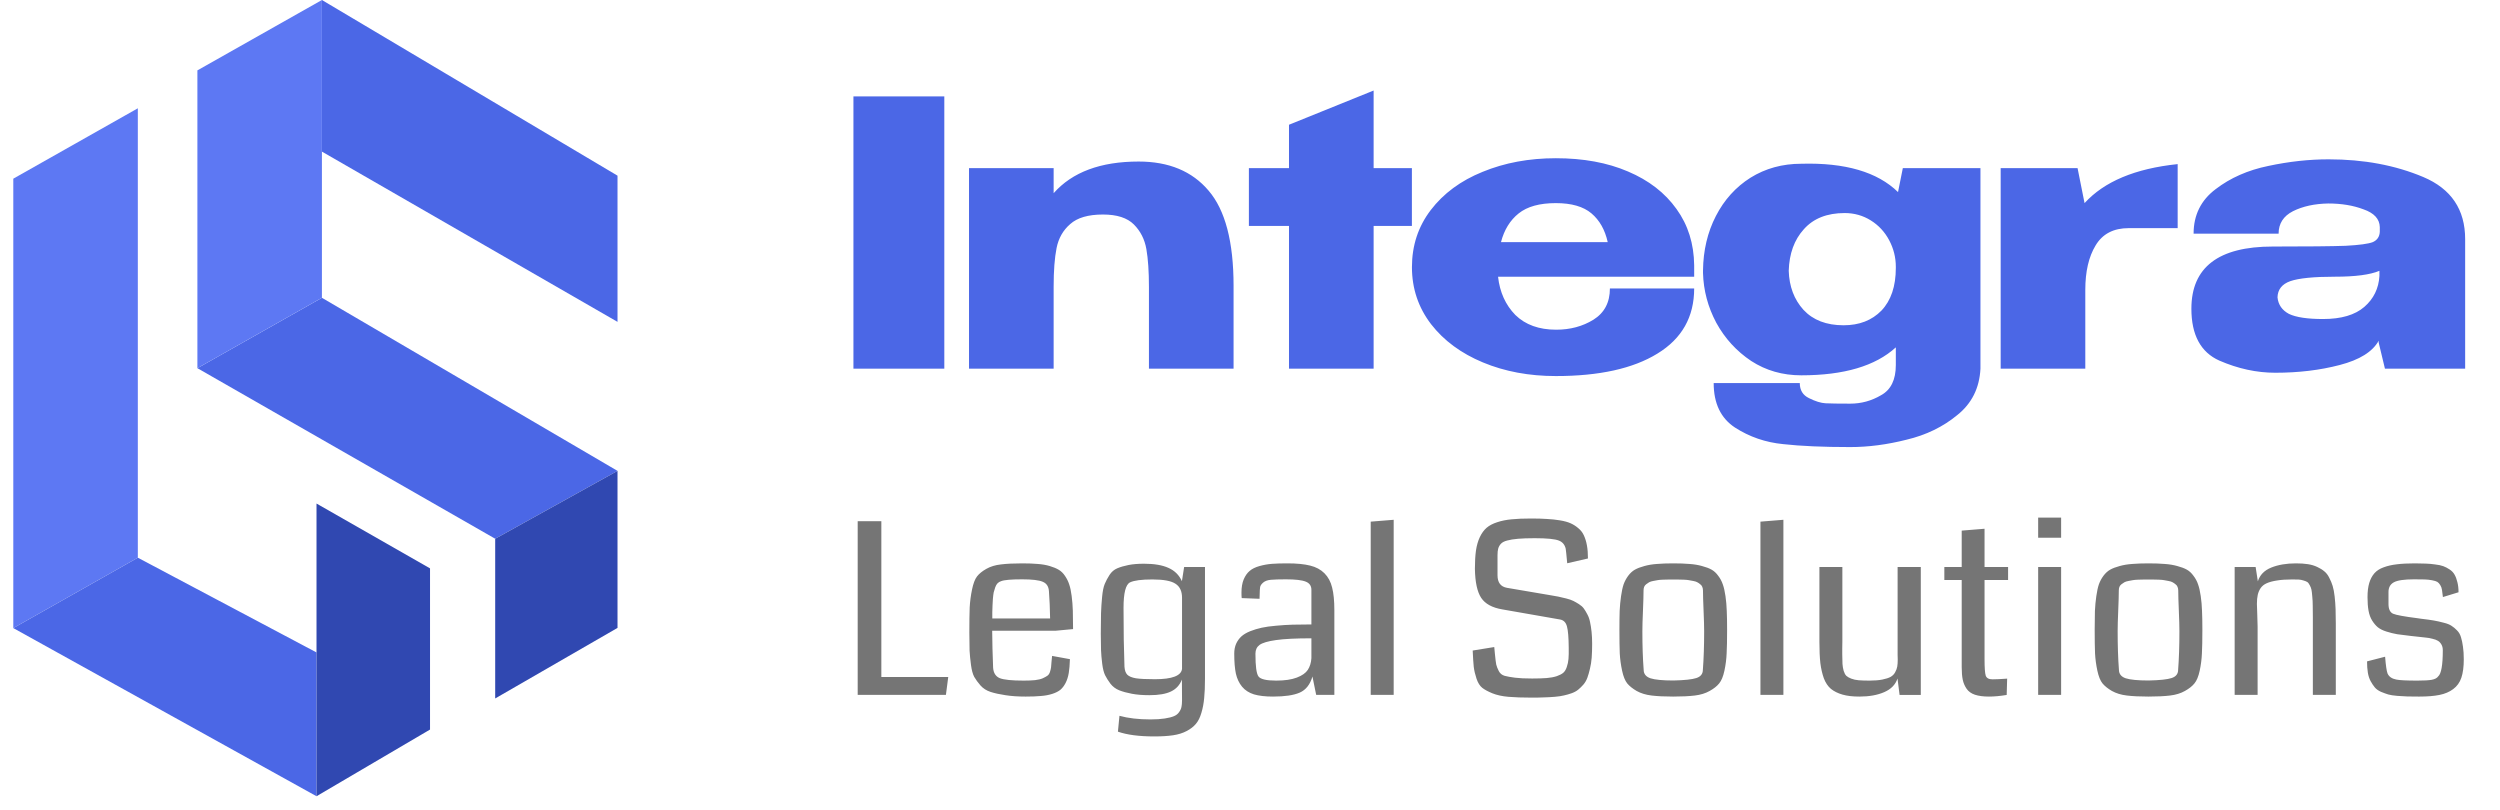
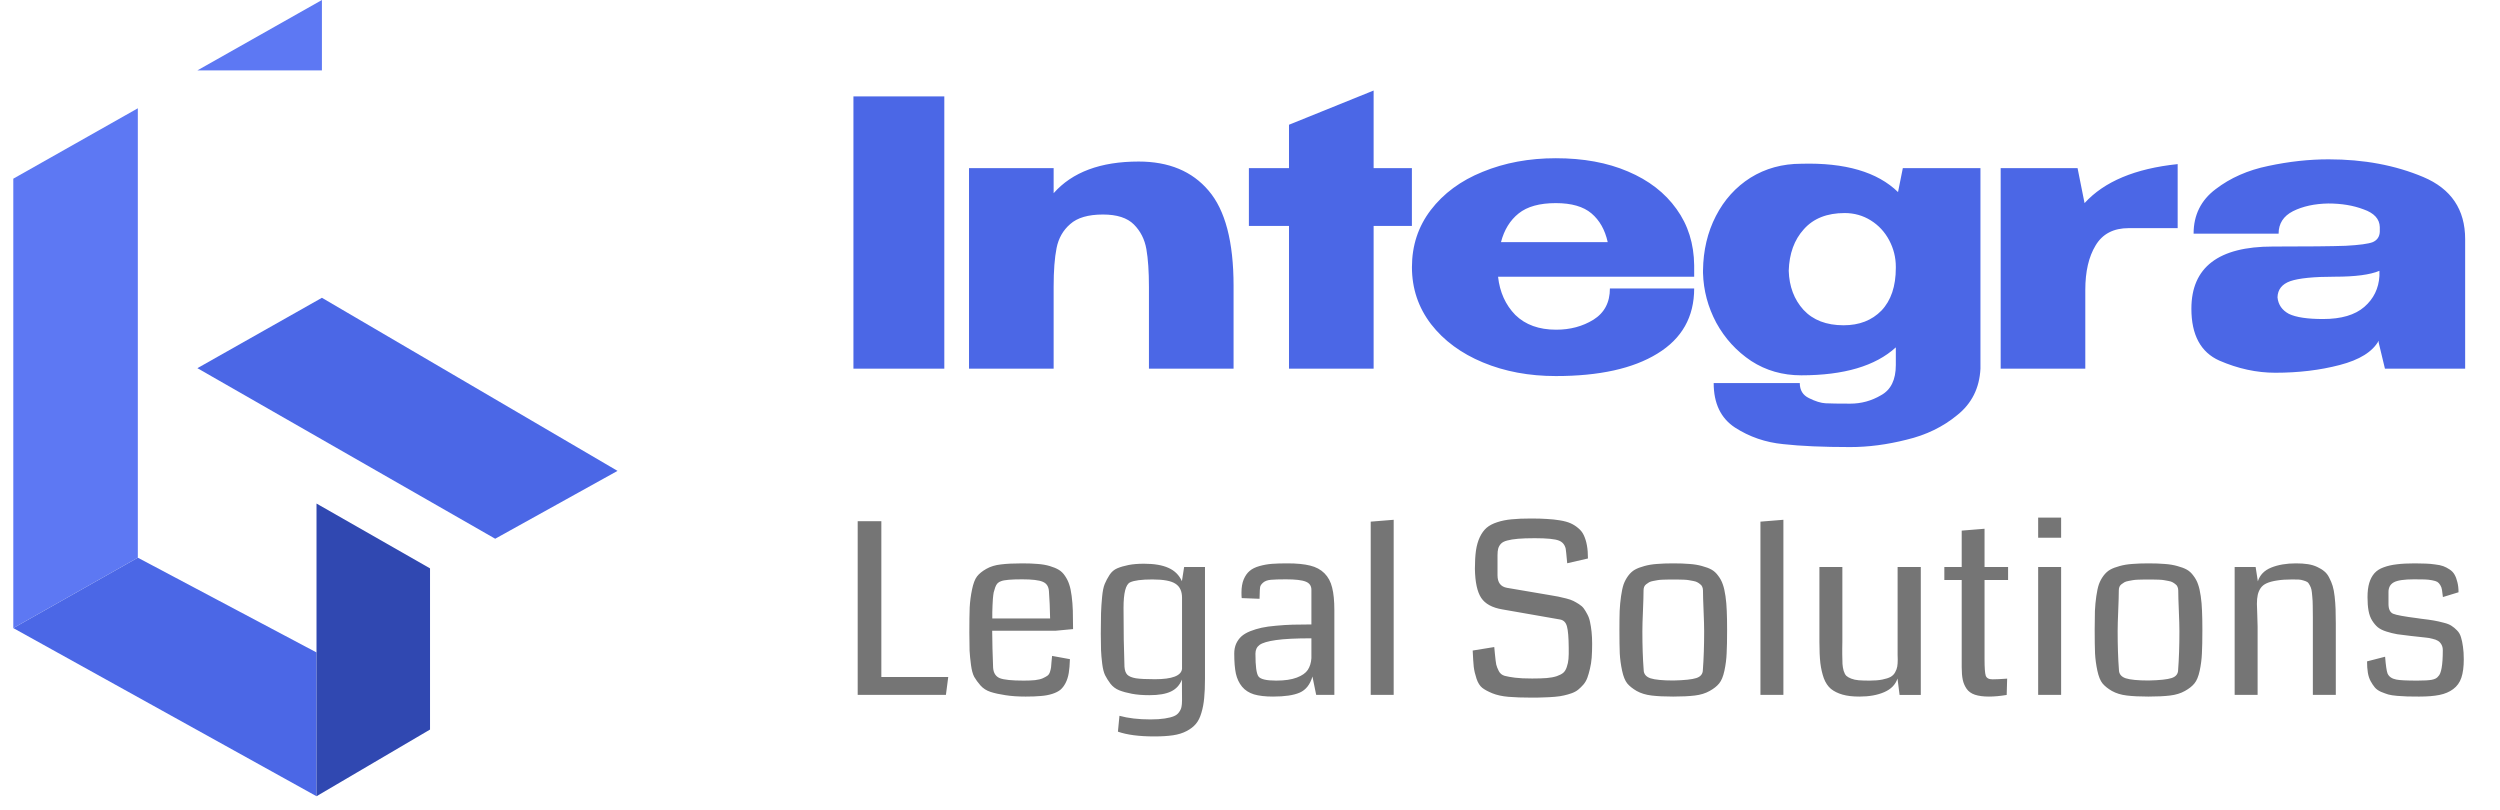
<svg xmlns="http://www.w3.org/2000/svg" width="182" height="59" viewBox="0 0 182 59" fill="none">
  <path d="M0.968 13.008L10.034 7.883V40.599L0.968 45.724V13.008Z" fill="#5D78F3" />
  <path d="M0.968 45.724L10.034 40.6L23.042 47.498L23.042 57.966L0.968 45.724Z" fill="#4B67E6" />
  <path d="M14.37 26.803L23.436 21.679L44.955 34.28L36.05 39.22L14.37 26.803Z" fill="#4B67E6" />
-   <path d="M23.436 11.037L23.436 0L44.955 12.789L44.955 23.432L23.436 11.037Z" fill="#4B67E6" />
  <path d="M23.042 57.966L31.306 53.111L31.306 41.378L23.042 36.658L23.042 57.966Z" fill="#3048B1" />
-   <path d="M36.05 50.848L44.955 45.711V34.28L36.05 39.22V50.848Z" fill="#3048B1" />
-   <path d="M14.37 5.124L23.436 0V21.679L14.37 26.804V5.124Z" fill="#5D78F3" />
+   <path d="M14.37 5.124L23.436 0V21.679V5.124Z" fill="#5D78F3" />
  <path d="M68.746 26.841H62.13V7.018H68.746V26.841ZM82.893 11.76C85.09 11.76 86.786 12.465 87.983 13.876C89.197 15.287 89.804 17.6 89.804 20.814V26.841H83.643V20.894C83.643 19.769 83.581 18.85 83.456 18.135C83.331 17.421 83.027 16.823 82.545 16.34C82.062 15.858 81.312 15.617 80.295 15.617C79.223 15.617 78.428 15.849 77.91 16.314C77.393 16.76 77.062 17.341 76.919 18.055C76.776 18.769 76.705 19.707 76.705 20.868V26.841H70.544V12.242H76.705V14.064C78.062 12.528 80.125 11.76 82.893 11.76ZM100 12.242H102.786V16.448H100V26.841H93.839V16.448H90.919V12.242H93.839V9.081L100 6.59V12.242ZM123.336 20.144H109.058C109.183 21.27 109.602 22.198 110.317 22.93C111.049 23.645 112.04 24.002 113.29 24.002C114.308 24.002 115.21 23.761 115.996 23.279C116.799 22.779 117.201 22.02 117.201 21.002H123.336C123.336 23.073 122.443 24.654 120.657 25.743C118.889 26.832 116.424 27.377 113.263 27.377C111.317 27.377 109.549 27.047 107.96 26.386C106.37 25.725 105.111 24.797 104.182 23.6C103.254 22.386 102.789 21.002 102.789 19.448C102.789 17.876 103.245 16.492 104.156 15.296C105.084 14.081 106.343 13.153 107.933 12.51C109.54 11.849 111.317 11.519 113.263 11.519C115.264 11.519 117.014 11.84 118.514 12.483C120.032 13.126 121.21 14.037 122.05 15.216C122.889 16.376 123.318 17.742 123.336 19.314V19.448H123.389H123.336V20.144ZM113.263 14.787C112.085 14.787 111.183 15.037 110.558 15.537C109.933 16.037 109.504 16.733 109.272 17.626H117.041C116.844 16.733 116.451 16.037 115.862 15.537C115.273 15.037 114.406 14.787 113.263 14.787ZM144.177 12.242V26.841C144.105 28.252 143.543 29.377 142.489 30.217C141.453 31.074 140.221 31.672 138.793 32.011C137.382 32.368 136.016 32.547 134.694 32.547C132.73 32.547 131.104 32.476 129.819 32.333C128.533 32.208 127.363 31.806 126.309 31.127C125.274 30.449 124.756 29.368 124.756 27.886H131.024C131.024 28.404 131.247 28.77 131.694 28.984C132.158 29.216 132.56 29.341 132.899 29.359C133.256 29.377 133.855 29.386 134.694 29.386C135.498 29.386 136.248 29.181 136.944 28.77C137.659 28.377 138.016 27.645 138.016 26.573V25.288C136.533 26.645 134.239 27.323 131.131 27.323C129.774 27.323 128.56 26.975 127.488 26.279C126.417 25.564 125.568 24.636 124.943 23.493C124.336 22.35 124.015 21.145 123.979 19.877V19.769V19.689C123.997 18.225 124.309 16.903 124.917 15.724C125.524 14.546 126.363 13.617 127.435 12.938C128.524 12.26 129.756 11.921 131.131 11.921C134.328 11.831 136.676 12.519 138.176 13.983L138.525 12.242H144.177ZM134.212 23.68C135.355 23.68 136.275 23.323 136.971 22.609C137.667 21.877 138.016 20.841 138.016 19.502V19.421C138.016 18.742 137.855 18.1 137.534 17.492C137.212 16.885 136.766 16.403 136.194 16.046C135.623 15.689 134.989 15.51 134.292 15.51C133.006 15.51 132.015 15.903 131.319 16.689C130.622 17.457 130.256 18.466 130.22 19.716C130.256 20.859 130.613 21.805 131.292 22.555C131.988 23.305 132.962 23.68 134.212 23.68ZM151.756 14.787C153.185 13.215 155.444 12.269 158.534 11.947V16.608H154.971C153.864 16.608 153.06 17.028 152.56 17.867C152.06 18.689 151.81 19.769 151.81 21.109V26.841H145.649V12.242H151.247L151.756 14.787ZM169.525 11.599C172.079 11.599 174.374 12.028 176.41 12.885C178.445 13.742 179.463 15.251 179.463 17.412V26.841H173.624L173.168 24.939V24.805C172.722 25.609 171.775 26.198 170.329 26.573C168.9 26.948 167.337 27.136 165.641 27.136C164.284 27.136 162.926 26.841 161.569 26.252C160.212 25.645 159.533 24.386 159.533 22.475C159.533 19.457 161.507 17.948 165.453 17.948C167.989 17.948 169.757 17.93 170.757 17.894C171.757 17.841 172.418 17.751 172.74 17.626C173.061 17.483 173.231 17.233 173.249 16.876V16.528C173.231 15.939 172.838 15.51 172.07 15.242C171.32 14.957 170.463 14.814 169.498 14.814C168.498 14.832 167.641 15.019 166.927 15.376C166.23 15.733 165.882 16.278 165.882 17.01H159.694C159.694 15.653 160.23 14.573 161.301 13.769C162.373 12.947 163.65 12.385 165.132 12.081C166.632 11.76 168.096 11.599 169.525 11.599ZM169.123 23.225C170.445 23.225 171.445 22.93 172.124 22.341C172.802 21.752 173.168 21.002 173.222 20.091V19.716C172.543 20.002 171.463 20.144 169.981 20.144C168.445 20.144 167.364 20.252 166.739 20.466C166.132 20.68 165.819 21.073 165.802 21.645C165.855 22.18 166.132 22.582 166.632 22.85C167.15 23.1 167.98 23.225 169.123 23.225Z" fill="#4B67E6" />
  <path opacity="0.54" d="M68.863 50.584H62.44V37.942H64.162V49.285H69.032L68.863 50.584ZM78.119 45.798C77.44 45.866 77.019 45.906 76.855 45.917H72.231C72.237 46.737 72.259 47.637 72.299 48.615C72.327 48.994 72.488 49.246 72.782 49.37C73.082 49.489 73.662 49.548 74.522 49.548C74.844 49.548 75.121 49.537 75.353 49.514C75.585 49.486 75.772 49.441 75.913 49.379C76.06 49.311 76.173 49.249 76.252 49.192C76.337 49.13 76.4 49.036 76.439 48.912C76.479 48.782 76.504 48.675 76.516 48.59C76.527 48.499 76.538 48.366 76.549 48.191C76.561 48.01 76.575 47.863 76.592 47.75L77.89 47.987C77.879 48.383 77.85 48.72 77.805 48.997C77.76 49.268 77.683 49.509 77.576 49.718C77.469 49.927 77.341 50.094 77.194 50.219C77.047 50.337 76.849 50.436 76.6 50.516C76.352 50.595 76.077 50.646 75.777 50.668C75.478 50.697 75.107 50.711 74.666 50.711C74.1 50.711 73.608 50.677 73.19 50.609C72.771 50.547 72.412 50.468 72.112 50.371C71.818 50.275 71.575 50.12 71.382 49.905C71.19 49.684 71.037 49.475 70.924 49.277C70.817 49.079 70.738 48.788 70.687 48.403C70.636 48.018 70.602 47.67 70.585 47.359C70.574 47.043 70.568 46.607 70.568 46.053C70.568 45.272 70.576 44.664 70.593 44.229C70.616 43.793 70.673 43.358 70.763 42.922C70.854 42.481 70.975 42.161 71.128 41.963C71.281 41.765 71.507 41.582 71.807 41.412C72.106 41.242 72.46 41.135 72.867 41.09C73.275 41.039 73.792 41.013 74.42 41.013C74.855 41.013 75.231 41.027 75.548 41.056C75.865 41.078 76.156 41.129 76.422 41.208C76.688 41.287 76.906 41.378 77.076 41.48C77.251 41.582 77.403 41.731 77.534 41.929C77.669 42.127 77.771 42.334 77.839 42.549C77.913 42.758 77.972 43.038 78.017 43.389C78.062 43.739 78.091 44.096 78.102 44.458C78.113 44.814 78.119 45.261 78.119 45.798ZM72.239 45.026H76.448C76.436 44.302 76.408 43.64 76.363 43.041C76.34 42.696 76.19 42.467 75.913 42.354C75.642 42.235 75.141 42.175 74.411 42.175C73.603 42.175 73.091 42.221 72.876 42.311C72.779 42.34 72.695 42.39 72.621 42.464C72.553 42.532 72.497 42.631 72.451 42.761C72.406 42.891 72.37 43.013 72.341 43.126C72.319 43.239 72.299 43.397 72.282 43.601C72.27 43.799 72.262 43.954 72.256 44.068C72.251 44.175 72.245 44.342 72.239 44.568C72.239 44.794 72.239 44.947 72.239 45.026ZM87.723 41.276V49.404C87.723 49.964 87.704 50.436 87.664 50.821C87.63 51.206 87.562 51.565 87.46 51.899C87.364 52.232 87.231 52.498 87.062 52.696C86.892 52.9 86.666 53.075 86.383 53.222C86.106 53.369 85.778 53.471 85.399 53.528C85.02 53.584 84.564 53.612 84.033 53.612C82.924 53.612 82.042 53.496 81.385 53.265L81.496 52.111C82.129 52.286 82.882 52.374 83.753 52.374C84.166 52.374 84.513 52.351 84.796 52.306C85.085 52.261 85.308 52.204 85.466 52.136C85.63 52.068 85.755 51.969 85.84 51.839C85.93 51.715 85.987 51.59 86.01 51.466C86.038 51.341 86.052 51.183 86.052 50.991L86.043 49.472C85.891 49.868 85.628 50.156 85.254 50.337C84.881 50.518 84.355 50.609 83.676 50.609C83.19 50.609 82.766 50.575 82.404 50.507C82.042 50.439 81.733 50.354 81.479 50.253C81.224 50.151 81.012 49.992 80.843 49.778C80.678 49.557 80.548 49.35 80.452 49.158C80.356 48.96 80.285 48.68 80.24 48.318C80.195 47.95 80.167 47.622 80.155 47.334C80.144 47.04 80.138 46.641 80.138 46.138C80.138 45.498 80.144 44.998 80.155 44.636C80.167 44.274 80.192 43.884 80.232 43.465C80.271 43.041 80.336 42.721 80.427 42.506C80.517 42.291 80.633 42.074 80.775 41.853C80.922 41.627 81.111 41.466 81.343 41.37C81.575 41.273 81.847 41.194 82.158 41.132C82.474 41.07 82.85 41.039 83.286 41.039C84.027 41.039 84.621 41.14 85.068 41.344C85.515 41.542 85.84 41.864 86.043 42.311L86.205 41.276H87.723ZM86.052 48.691V43.516C86.052 43.041 85.894 42.702 85.577 42.498C85.266 42.289 84.706 42.184 83.897 42.184C83.105 42.184 82.562 42.255 82.268 42.396C81.951 42.549 81.793 43.168 81.793 44.254C81.793 45.889 81.815 47.314 81.861 48.53C81.878 48.796 81.945 48.991 82.064 49.116C82.189 49.24 82.398 49.328 82.692 49.379C82.986 49.424 83.447 49.447 84.075 49.447C85.336 49.447 85.995 49.195 86.052 48.691ZM97.141 50.584H95.817L95.546 49.251C95.376 49.834 95.068 50.224 94.621 50.422C94.18 50.615 93.532 50.711 92.678 50.711C92.113 50.711 91.649 50.657 91.287 50.55C90.925 50.436 90.636 50.25 90.421 49.99C90.206 49.729 90.057 49.413 89.972 49.039C89.892 48.66 89.853 48.174 89.853 47.58C89.853 47.314 89.898 47.077 89.989 46.867C90.085 46.658 90.212 46.48 90.371 46.333C90.534 46.186 90.749 46.059 91.015 45.951C91.287 45.844 91.567 45.759 91.855 45.697C92.144 45.634 92.492 45.586 92.899 45.552C93.312 45.513 93.713 45.487 94.104 45.476C94.494 45.465 94.949 45.459 95.47 45.459V42.939C95.47 42.651 95.334 42.453 95.062 42.345C94.791 42.232 94.307 42.175 93.612 42.175C93.125 42.175 92.76 42.187 92.517 42.209C92.274 42.232 92.087 42.3 91.957 42.413C91.833 42.52 91.759 42.628 91.737 42.735C91.719 42.843 91.708 43.044 91.703 43.338C91.697 43.445 91.694 43.53 91.694 43.592L90.396 43.541C90.385 43.451 90.379 43.318 90.379 43.143C90.379 42.764 90.433 42.444 90.54 42.184C90.653 41.918 90.797 41.712 90.973 41.565C91.148 41.412 91.389 41.293 91.694 41.208C91.999 41.123 92.302 41.07 92.602 41.047C92.902 41.024 93.275 41.013 93.722 41.013C94.401 41.013 94.952 41.067 95.376 41.174C95.8 41.276 96.148 41.463 96.42 41.734C96.691 42.006 96.878 42.354 96.98 42.778C97.087 43.196 97.141 43.745 97.141 44.424V50.584ZM95.47 47.919V46.469C94.355 46.469 93.498 46.511 92.899 46.596C92.299 46.681 91.898 46.8 91.694 46.952C91.496 47.099 91.397 47.309 91.397 47.58C91.397 47.591 91.397 47.608 91.397 47.631C91.397 48.491 91.468 49.025 91.609 49.234C91.751 49.444 92.183 49.548 92.907 49.548C93.524 49.548 94.024 49.475 94.409 49.328C94.794 49.181 95.059 48.994 95.207 48.768C95.359 48.536 95.447 48.253 95.47 47.919ZM101.46 50.584H99.788V37.976L101.46 37.84V50.584ZM115.908 46.876C115.908 47.243 115.897 47.577 115.875 47.877C115.852 48.171 115.809 48.443 115.747 48.691C115.691 48.935 115.628 49.15 115.561 49.336C115.493 49.523 115.397 49.69 115.272 49.837C115.148 49.978 115.023 50.1 114.899 50.202C114.78 50.303 114.622 50.391 114.424 50.465C114.231 50.533 114.045 50.586 113.864 50.626C113.683 50.671 113.456 50.705 113.185 50.728C112.913 50.75 112.653 50.764 112.404 50.77C112.161 50.782 111.861 50.787 111.505 50.787C110.832 50.787 110.266 50.767 109.808 50.728C109.356 50.688 108.968 50.603 108.646 50.473C108.329 50.343 108.083 50.21 107.908 50.074C107.732 49.933 107.594 49.712 107.492 49.413C107.39 49.107 107.322 48.816 107.288 48.539C107.26 48.262 107.235 47.868 107.212 47.359L108.782 47.105C108.799 47.229 108.816 47.405 108.832 47.631C108.866 47.982 108.898 48.23 108.926 48.378C108.96 48.519 109.022 48.677 109.112 48.853C109.203 49.028 109.344 49.144 109.537 49.2C109.729 49.251 109.981 49.297 110.292 49.336C110.603 49.376 111.019 49.396 111.539 49.396C111.969 49.396 112.322 49.384 112.6 49.362C112.877 49.339 113.12 49.294 113.329 49.226C113.538 49.153 113.697 49.07 113.804 48.98C113.912 48.889 113.997 48.751 114.059 48.564C114.127 48.372 114.169 48.174 114.186 47.97C114.203 47.767 114.209 47.495 114.203 47.156C114.197 46.409 114.155 45.895 114.076 45.612C114.002 45.323 113.841 45.154 113.592 45.103L109.367 44.364C108.632 44.24 108.12 43.96 107.831 43.525C107.543 43.089 107.39 42.385 107.373 41.412C107.373 40.892 107.399 40.447 107.45 40.08C107.506 39.706 107.599 39.381 107.73 39.104C107.865 38.821 108.029 38.595 108.222 38.425C108.42 38.256 108.677 38.12 108.994 38.018C109.316 37.911 109.667 37.84 110.046 37.806C110.43 37.766 110.9 37.747 111.454 37.747C111.907 37.747 112.294 37.758 112.617 37.781C112.945 37.797 113.261 37.831 113.567 37.882C113.878 37.933 114.135 38.004 114.339 38.094C114.542 38.185 114.729 38.304 114.899 38.451C115.074 38.592 115.21 38.768 115.306 38.977C115.402 39.181 115.476 39.421 115.527 39.698C115.578 39.975 115.603 40.295 115.603 40.657L114.093 41.005C114.036 40.382 113.999 40.029 113.983 39.944C113.915 39.656 113.753 39.461 113.499 39.359C113.216 39.24 112.625 39.181 111.726 39.181C111.234 39.181 110.826 39.195 110.504 39.223C110.187 39.251 109.927 39.294 109.723 39.35C109.52 39.401 109.367 39.48 109.265 39.588C109.169 39.695 109.104 39.811 109.07 39.936C109.036 40.054 109.019 40.213 109.019 40.411V41.879C109.019 42.41 109.251 42.716 109.715 42.795L112.752 43.312C113.035 43.358 113.261 43.397 113.431 43.431C113.601 43.465 113.796 43.51 114.016 43.567C114.237 43.623 114.41 43.683 114.534 43.745C114.658 43.807 114.797 43.886 114.95 43.983C115.102 44.079 115.221 44.186 115.306 44.305C115.391 44.424 115.476 44.565 115.561 44.729C115.651 44.893 115.716 45.08 115.756 45.289C115.801 45.493 115.838 45.728 115.866 45.993C115.894 46.254 115.908 46.548 115.908 46.876ZM121.822 49.54C122.625 49.523 123.182 49.464 123.493 49.362C123.81 49.26 123.969 49.059 123.969 48.759C124.031 47.95 124.062 47.014 124.062 45.951C124.062 45.6 124.048 45.1 124.02 44.449C123.991 43.793 123.977 43.307 123.977 42.99C123.977 42.894 123.96 42.806 123.926 42.727C123.898 42.648 123.847 42.583 123.773 42.532C123.706 42.475 123.635 42.427 123.561 42.388C123.493 42.348 123.395 42.317 123.264 42.294C123.14 42.272 123.033 42.252 122.942 42.235C122.857 42.218 122.733 42.207 122.569 42.201C122.41 42.195 122.286 42.192 122.195 42.192C122.111 42.192 121.983 42.192 121.814 42.192C121.644 42.192 121.514 42.192 121.423 42.192C121.338 42.192 121.214 42.195 121.05 42.201C120.892 42.207 120.767 42.218 120.677 42.235C120.592 42.252 120.484 42.272 120.354 42.294C120.23 42.317 120.131 42.348 120.057 42.388C119.989 42.427 119.919 42.475 119.845 42.532C119.777 42.583 119.726 42.648 119.692 42.727C119.664 42.806 119.65 42.894 119.65 42.99C119.65 43.307 119.636 43.793 119.608 44.449C119.579 45.1 119.565 45.6 119.565 45.951C119.565 47.014 119.596 47.95 119.659 48.759C119.659 49.059 119.823 49.266 120.151 49.379C120.484 49.486 121.042 49.54 121.822 49.54ZM121.805 50.711C121.177 50.711 120.654 50.685 120.235 50.634C119.817 50.584 119.455 50.473 119.149 50.303C118.85 50.128 118.621 49.944 118.462 49.752C118.304 49.554 118.179 49.246 118.089 48.827C117.998 48.403 117.942 47.984 117.919 47.572C117.902 47.159 117.894 46.584 117.894 45.849C117.894 45.301 117.899 44.842 117.911 44.475C117.928 44.107 117.962 43.748 118.013 43.397C118.063 43.041 118.126 42.755 118.199 42.54C118.278 42.32 118.389 42.113 118.53 41.921C118.677 41.723 118.841 41.573 119.022 41.471C119.203 41.37 119.432 41.282 119.709 41.208C119.992 41.129 120.298 41.078 120.626 41.056C120.959 41.027 121.355 41.013 121.814 41.013C122.272 41.013 122.665 41.027 122.993 41.056C123.327 41.078 123.632 41.129 123.909 41.208C124.192 41.282 124.424 41.37 124.605 41.471C124.786 41.573 124.947 41.723 125.089 41.921C125.236 42.113 125.346 42.32 125.419 42.54C125.499 42.755 125.564 43.041 125.615 43.397C125.665 43.748 125.697 44.107 125.708 44.475C125.725 44.842 125.733 45.301 125.733 45.849C125.733 46.584 125.722 47.159 125.699 47.572C125.682 47.984 125.629 48.403 125.538 48.827C125.448 49.246 125.32 49.554 125.156 49.752C124.998 49.95 124.766 50.134 124.461 50.303C124.161 50.473 123.802 50.584 123.383 50.634C122.965 50.685 122.439 50.711 121.805 50.711ZM129.831 50.584H128.16V37.976L129.831 37.84V50.584ZM139.834 50.592H138.29L138.138 49.396C137.99 49.843 137.668 50.173 137.17 50.388C136.678 50.603 136.076 50.711 135.363 50.711C134.877 50.711 134.467 50.663 134.133 50.566C133.799 50.47 133.519 50.332 133.293 50.151C133.072 49.964 132.9 49.707 132.775 49.379C132.657 49.045 132.572 48.675 132.521 48.267C132.476 47.854 132.453 47.343 132.453 46.732V41.276H134.124V46.681C134.124 46.805 134.122 46.975 134.116 47.19C134.116 47.399 134.116 47.546 134.116 47.631C134.116 47.931 134.122 48.165 134.133 48.335C134.144 48.505 134.173 48.672 134.218 48.836C134.269 49 134.334 49.121 134.413 49.2C134.492 49.274 134.611 49.342 134.769 49.404C134.928 49.466 135.109 49.506 135.312 49.523C135.522 49.54 135.787 49.548 136.11 49.548C136.472 49.548 136.78 49.523 137.035 49.472C137.289 49.421 137.49 49.356 137.637 49.277C137.784 49.192 137.894 49.079 137.968 48.938C138.047 48.796 138.098 48.657 138.121 48.522C138.143 48.386 138.155 48.216 138.155 48.013C138.155 47.945 138.152 47.835 138.146 47.682C138.146 47.529 138.146 47.413 138.146 47.334V41.276H139.834V50.592ZM146.121 49.404L146.087 50.592C145.612 50.671 145.182 50.711 144.798 50.711C144.385 50.711 144.043 50.666 143.771 50.575C143.505 50.484 143.305 50.34 143.169 50.142C143.033 49.944 142.94 49.727 142.889 49.489C142.838 49.246 142.812 48.938 142.812 48.564V42.226H141.548V41.276H142.812V38.629L144.475 38.493V41.276H146.189V42.226H144.475V47.996C144.475 48.607 144.504 49.003 144.56 49.184C144.622 49.365 144.786 49.455 145.052 49.455C145.312 49.455 145.669 49.438 146.121 49.404ZM150.05 50.584H148.378V41.276H150.05V50.584ZM150.05 37.679V39.147H148.378V37.679H150.05ZM156.421 49.54C157.225 49.523 157.782 49.464 158.093 49.362C158.41 49.26 158.568 49.059 158.568 48.759C158.63 47.95 158.661 47.014 158.661 45.951C158.661 45.6 158.647 45.1 158.619 44.449C158.591 43.793 158.576 43.307 158.576 42.99C158.576 42.894 158.559 42.806 158.525 42.727C158.497 42.648 158.446 42.583 158.373 42.532C158.305 42.475 158.234 42.427 158.161 42.388C158.093 42.348 157.994 42.317 157.864 42.294C157.739 42.272 157.632 42.252 157.541 42.235C157.456 42.218 157.332 42.207 157.168 42.201C157.01 42.195 156.885 42.192 156.795 42.192C156.71 42.192 156.583 42.192 156.413 42.192C156.243 42.192 156.113 42.192 156.023 42.192C155.938 42.192 155.813 42.195 155.649 42.201C155.491 42.207 155.366 42.218 155.276 42.235C155.191 42.252 155.084 42.272 154.954 42.294C154.829 42.317 154.73 42.348 154.657 42.388C154.589 42.427 154.518 42.475 154.445 42.532C154.377 42.583 154.326 42.648 154.292 42.727C154.264 42.806 154.249 42.894 154.249 42.99C154.249 43.307 154.235 43.793 154.207 44.449C154.179 45.1 154.165 45.6 154.165 45.951C154.165 47.014 154.196 47.95 154.258 48.759C154.258 49.059 154.422 49.266 154.75 49.379C155.084 49.486 155.641 49.54 156.421 49.54ZM156.404 50.711C155.777 50.711 155.253 50.685 154.835 50.634C154.416 50.584 154.054 50.473 153.749 50.303C153.449 50.128 153.22 49.944 153.062 49.752C152.903 49.554 152.779 49.246 152.688 48.827C152.598 48.403 152.541 47.984 152.519 47.572C152.502 47.159 152.493 46.584 152.493 45.849C152.493 45.301 152.499 44.842 152.51 44.475C152.527 44.107 152.561 43.748 152.612 43.397C152.663 43.041 152.725 42.755 152.799 42.54C152.878 42.32 152.988 42.113 153.129 41.921C153.276 41.723 153.441 41.573 153.622 41.471C153.803 41.37 154.032 41.282 154.309 41.208C154.592 41.129 154.897 41.078 155.225 41.056C155.559 41.027 155.955 41.013 156.413 41.013C156.871 41.013 157.264 41.027 157.592 41.056C157.926 41.078 158.231 41.129 158.509 41.208C158.791 41.282 159.023 41.37 159.204 41.471C159.385 41.573 159.546 41.723 159.688 41.921C159.835 42.113 159.945 42.32 160.019 42.54C160.098 42.755 160.163 43.041 160.214 43.397C160.265 43.748 160.296 44.107 160.307 44.475C160.324 44.842 160.333 45.301 160.333 45.849C160.333 46.584 160.321 47.159 160.299 47.572C160.282 47.984 160.228 48.403 160.138 48.827C160.047 49.246 159.92 49.554 159.756 49.752C159.597 49.95 159.365 50.134 159.06 50.303C158.76 50.473 158.401 50.584 157.982 50.634C157.564 50.685 157.038 50.711 156.404 50.711ZM170.047 50.584H168.376V44.95C168.376 44.588 168.373 44.299 168.367 44.084C168.367 43.864 168.356 43.643 168.333 43.423C168.316 43.202 168.297 43.038 168.274 42.931C168.251 42.818 168.209 42.707 168.147 42.6C168.09 42.487 168.031 42.41 167.969 42.371C167.906 42.331 167.816 42.294 167.697 42.26C167.578 42.221 167.46 42.198 167.341 42.192C167.222 42.187 167.064 42.184 166.866 42.184C166.436 42.184 166.068 42.209 165.763 42.26C165.463 42.306 165.217 42.371 165.025 42.456C164.832 42.54 164.682 42.659 164.575 42.812C164.473 42.965 164.402 43.131 164.363 43.312C164.323 43.488 164.303 43.706 164.303 43.966C164.303 44.113 164.312 44.37 164.329 44.738C164.346 45.1 164.354 45.394 164.354 45.62V50.584H162.683V41.276H164.21L164.371 42.32C164.518 41.856 164.844 41.522 165.347 41.319C165.85 41.115 166.45 41.013 167.146 41.013C167.474 41.013 167.765 41.033 168.02 41.072C168.274 41.112 168.5 41.18 168.698 41.276C168.896 41.367 169.066 41.471 169.207 41.59C169.354 41.709 169.476 41.867 169.572 42.065C169.674 42.258 169.756 42.456 169.818 42.659C169.88 42.863 169.929 43.117 169.962 43.423C169.996 43.728 170.019 44.034 170.03 44.339C170.042 44.639 170.047 44.998 170.047 45.416V50.584ZM179.363 48.004C179.363 48.547 179.304 48.994 179.185 49.345C179.066 49.69 178.868 49.964 178.591 50.168C178.32 50.371 177.986 50.513 177.59 50.592C177.2 50.671 176.705 50.711 176.105 50.711C175.754 50.711 175.472 50.708 175.257 50.702C175.047 50.697 174.804 50.682 174.527 50.66C174.25 50.637 174.029 50.603 173.865 50.558C173.701 50.507 173.523 50.442 173.331 50.363C173.144 50.278 172.997 50.173 172.89 50.049C172.782 49.919 172.68 49.766 172.584 49.591C172.488 49.416 172.42 49.209 172.38 48.971C172.341 48.728 172.321 48.454 172.321 48.148L173.636 47.809C173.687 48.454 173.746 48.861 173.814 49.031C173.916 49.263 174.128 49.41 174.451 49.472C174.694 49.523 175.206 49.548 175.986 49.548C176.456 49.548 176.804 49.529 177.03 49.489C177.262 49.444 177.417 49.362 177.497 49.243C177.723 49.056 177.836 48.42 177.836 47.334C177.836 47.17 177.802 47.031 177.734 46.918C177.666 46.8 177.584 46.712 177.488 46.655C177.392 46.593 177.256 46.542 177.081 46.502C176.911 46.457 176.756 46.429 176.614 46.418C176.478 46.401 176.297 46.381 176.071 46.358C175.845 46.336 175.664 46.316 175.528 46.299C175.115 46.254 174.779 46.211 174.519 46.172C174.258 46.126 173.995 46.061 173.73 45.977C173.464 45.892 173.254 45.787 173.102 45.663C172.955 45.538 172.819 45.377 172.694 45.179C172.57 44.981 172.482 44.743 172.431 44.466C172.38 44.189 172.355 43.858 172.355 43.474C172.355 43.066 172.397 42.721 172.482 42.438C172.567 42.156 172.692 41.921 172.856 41.734C173.02 41.548 173.243 41.403 173.526 41.302C173.814 41.194 174.137 41.121 174.493 41.081C174.849 41.036 175.285 41.013 175.8 41.013C176.122 41.013 176.385 41.019 176.589 41.03C176.798 41.036 177.024 41.056 177.267 41.09C177.516 41.118 177.717 41.16 177.87 41.217C178.023 41.273 178.175 41.352 178.328 41.454C178.486 41.556 178.608 41.683 178.693 41.836C178.778 41.983 178.846 42.164 178.896 42.379C178.953 42.594 178.981 42.84 178.981 43.117L177.844 43.465C177.822 43.245 177.799 43.072 177.777 42.948C177.76 42.818 177.717 42.699 177.649 42.591C177.581 42.484 177.511 42.407 177.437 42.362C177.364 42.317 177.236 42.277 177.055 42.243C176.88 42.209 176.702 42.19 176.521 42.184C176.34 42.178 176.08 42.175 175.74 42.175C175.016 42.175 174.524 42.249 174.264 42.396C174.009 42.538 173.882 42.772 173.882 43.1V43.966C173.882 44.339 173.993 44.577 174.213 44.678C174.439 44.775 175.039 44.885 176.012 45.009C176.114 45.026 176.19 45.038 176.241 45.043C176.631 45.088 176.939 45.131 177.166 45.17C177.398 45.21 177.641 45.264 177.895 45.332C178.15 45.394 178.342 45.47 178.472 45.561C178.608 45.646 178.741 45.756 178.871 45.892C179.007 46.027 179.103 46.194 179.16 46.392C179.222 46.59 179.27 46.819 179.304 47.079C179.343 47.34 179.363 47.648 179.363 48.004Z" fill="black" />
</svg>